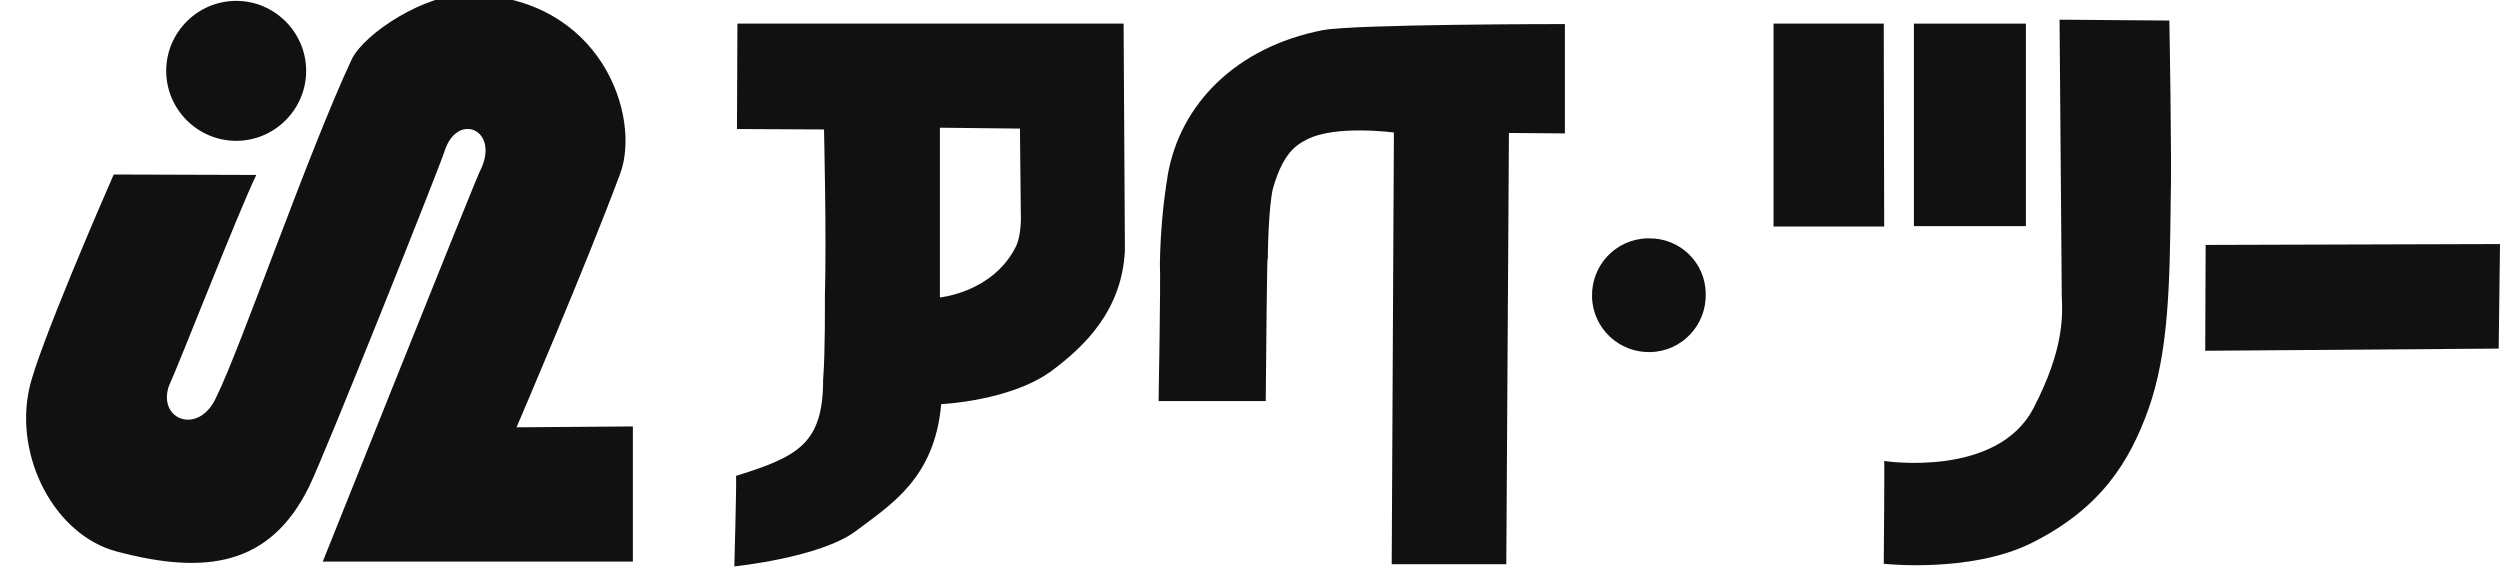
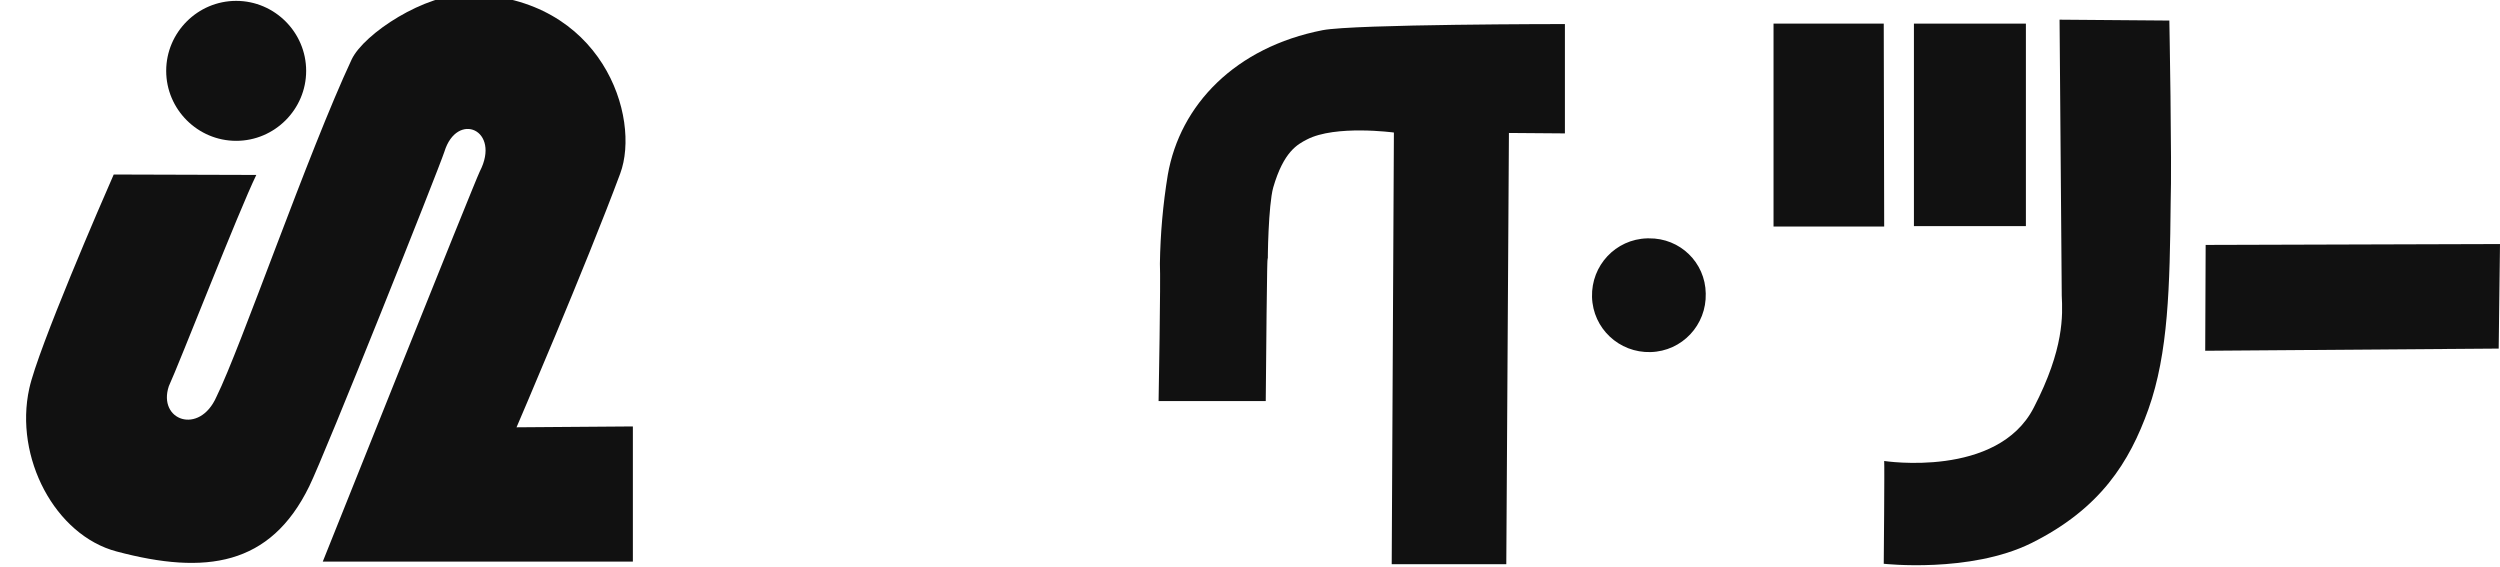
<svg xmlns="http://www.w3.org/2000/svg" version="1.1" id="レイヤー_1" x="0px" y="0px" viewBox="0 0 571.6 129.6" style="enable-background:new 0 0 571.6 129.6;" xml:space="preserve">
  <style type="text/css">
	.st0{fill:#111111;}
</style>
  <title>アートボード 2</title>
-   <path class="st0" d="M70,16.2c0,8.8-7.2,16-16,16s-16-7.2-16-16s7.2-16,16-16S70,7.4,70,16.2z" />
+   <path class="st0" d="M70,16.2c0,8.8-7.2,16-16,16s-16-7.2-16-16s7.2-16,16-16S70,7.4,70,16.2" />
  <path class="st0" d="M38.6,88.3c2.4-5.2,16-40.1,20-48.3L26,39.9C23.4,45.8,8.7,79.7,6.7,88.8c-3.5,15.8,5.9,33.6,20,37.3  c20.3,5.4,35.1,3.3,44-14.9c3.6-7.3,29.6-72.5,30.9-76.5c2.9-9.4,13-5,8.1,4.5c-1.2,2.4-35.9,89.2-35.9,89.2h70.9V97.5l-26.6,0.2  c0,0,15.9-37,23.7-58c4.8-12.9-4.1-40.4-34.6-41c-10-0.2-24,9-26.8,14.9C70.4,35,55,79.6,49.5,90.7C45.6,99.6,36,96.1,38.6,88.3z" />
-   <path class="st0" d="M256.9,5.4h-88.3l-0.1,24.1l19.9,0.1c0,0,0.6,24.7,0.2,38.3c0,0.7,0.1,12.6-0.4,18.9c0,14.7-5.8,17.6-19.9,22  c0.1,2.4-0.4,20.7-0.4,20.7s19.7-2,27.8-8.1s18-12.1,19.5-29c0,0,15.7-0.7,25.1-7.5c7.7-5.7,16.2-13.9,16.9-27.6L256.9,5.4z   M232.1,56.7C226.8,66.9,214.9,68,214.9,68V29.2l18.3,0.2c0.1,9.1,0.1,7.6,0.2,19.6C233.5,50.7,233.3,54.6,232.1,56.7z" />
  <path class="st0" d="M265.2,60.3c0.2,3.5-0.3,31.4-0.3,31.4h24.5c0.3-34.6,0.4-34.6,0.5-31.4c-0.1-1,0.1-13.4,1.2-17.4  c2.4-8.3,5.6-9.9,7.7-11c6.5-3.4,19.9-1.6,19.9-1.6l-0.5,98.7h26.2l0.6-98.6l12.8,0.1v-25c0,0-48.2,0-55.4,1.4  c-19.9,3.9-32.6,17-35.4,33.1C265.9,46.7,265.3,53.5,265.2,60.3z" />
  <polygon class="st0" points="405.5,5.4 405.5,51.8 430.8,51.8 430.7,5.4 " />
  <rect x="437.6" y="5.4" class="st0" width="25.6" height="46.3" />
  <path class="st0" d="M465,93.2c-8.3,16.2-34.2,12.2-34.2,12.2c0.1,1.1-0.1,23.5-0.1,23.5s19.7,2.2,33.7-4.7  c15.9-7.9,22.5-18.6,26.8-30.6c4.6-12.9,4.9-28.2,5.1-47.2C496.6,37,496,4.7,496,4.7l-25.1-0.2l0.5,63.1C471.6,72,472,79.7,465,93.2  z" />
  <path class="st0" d="M504.3,56c0,0.7-0.1,24.2-0.1,24.2l67.1-0.5l0.3-23.9L504.3,56z" />
  <path class="st0" d="M390,67.1c0.2,7.2-5.4,13.2-12.6,13.4c-7.2,0.2-13.2-5.4-13.4-12.6c-0.2-7.2,5.4-13.2,12.6-13.4  c0.1,0,0.3,0,0.4,0C384.1,54.4,389.9,60,390,67.1z" />
</svg>